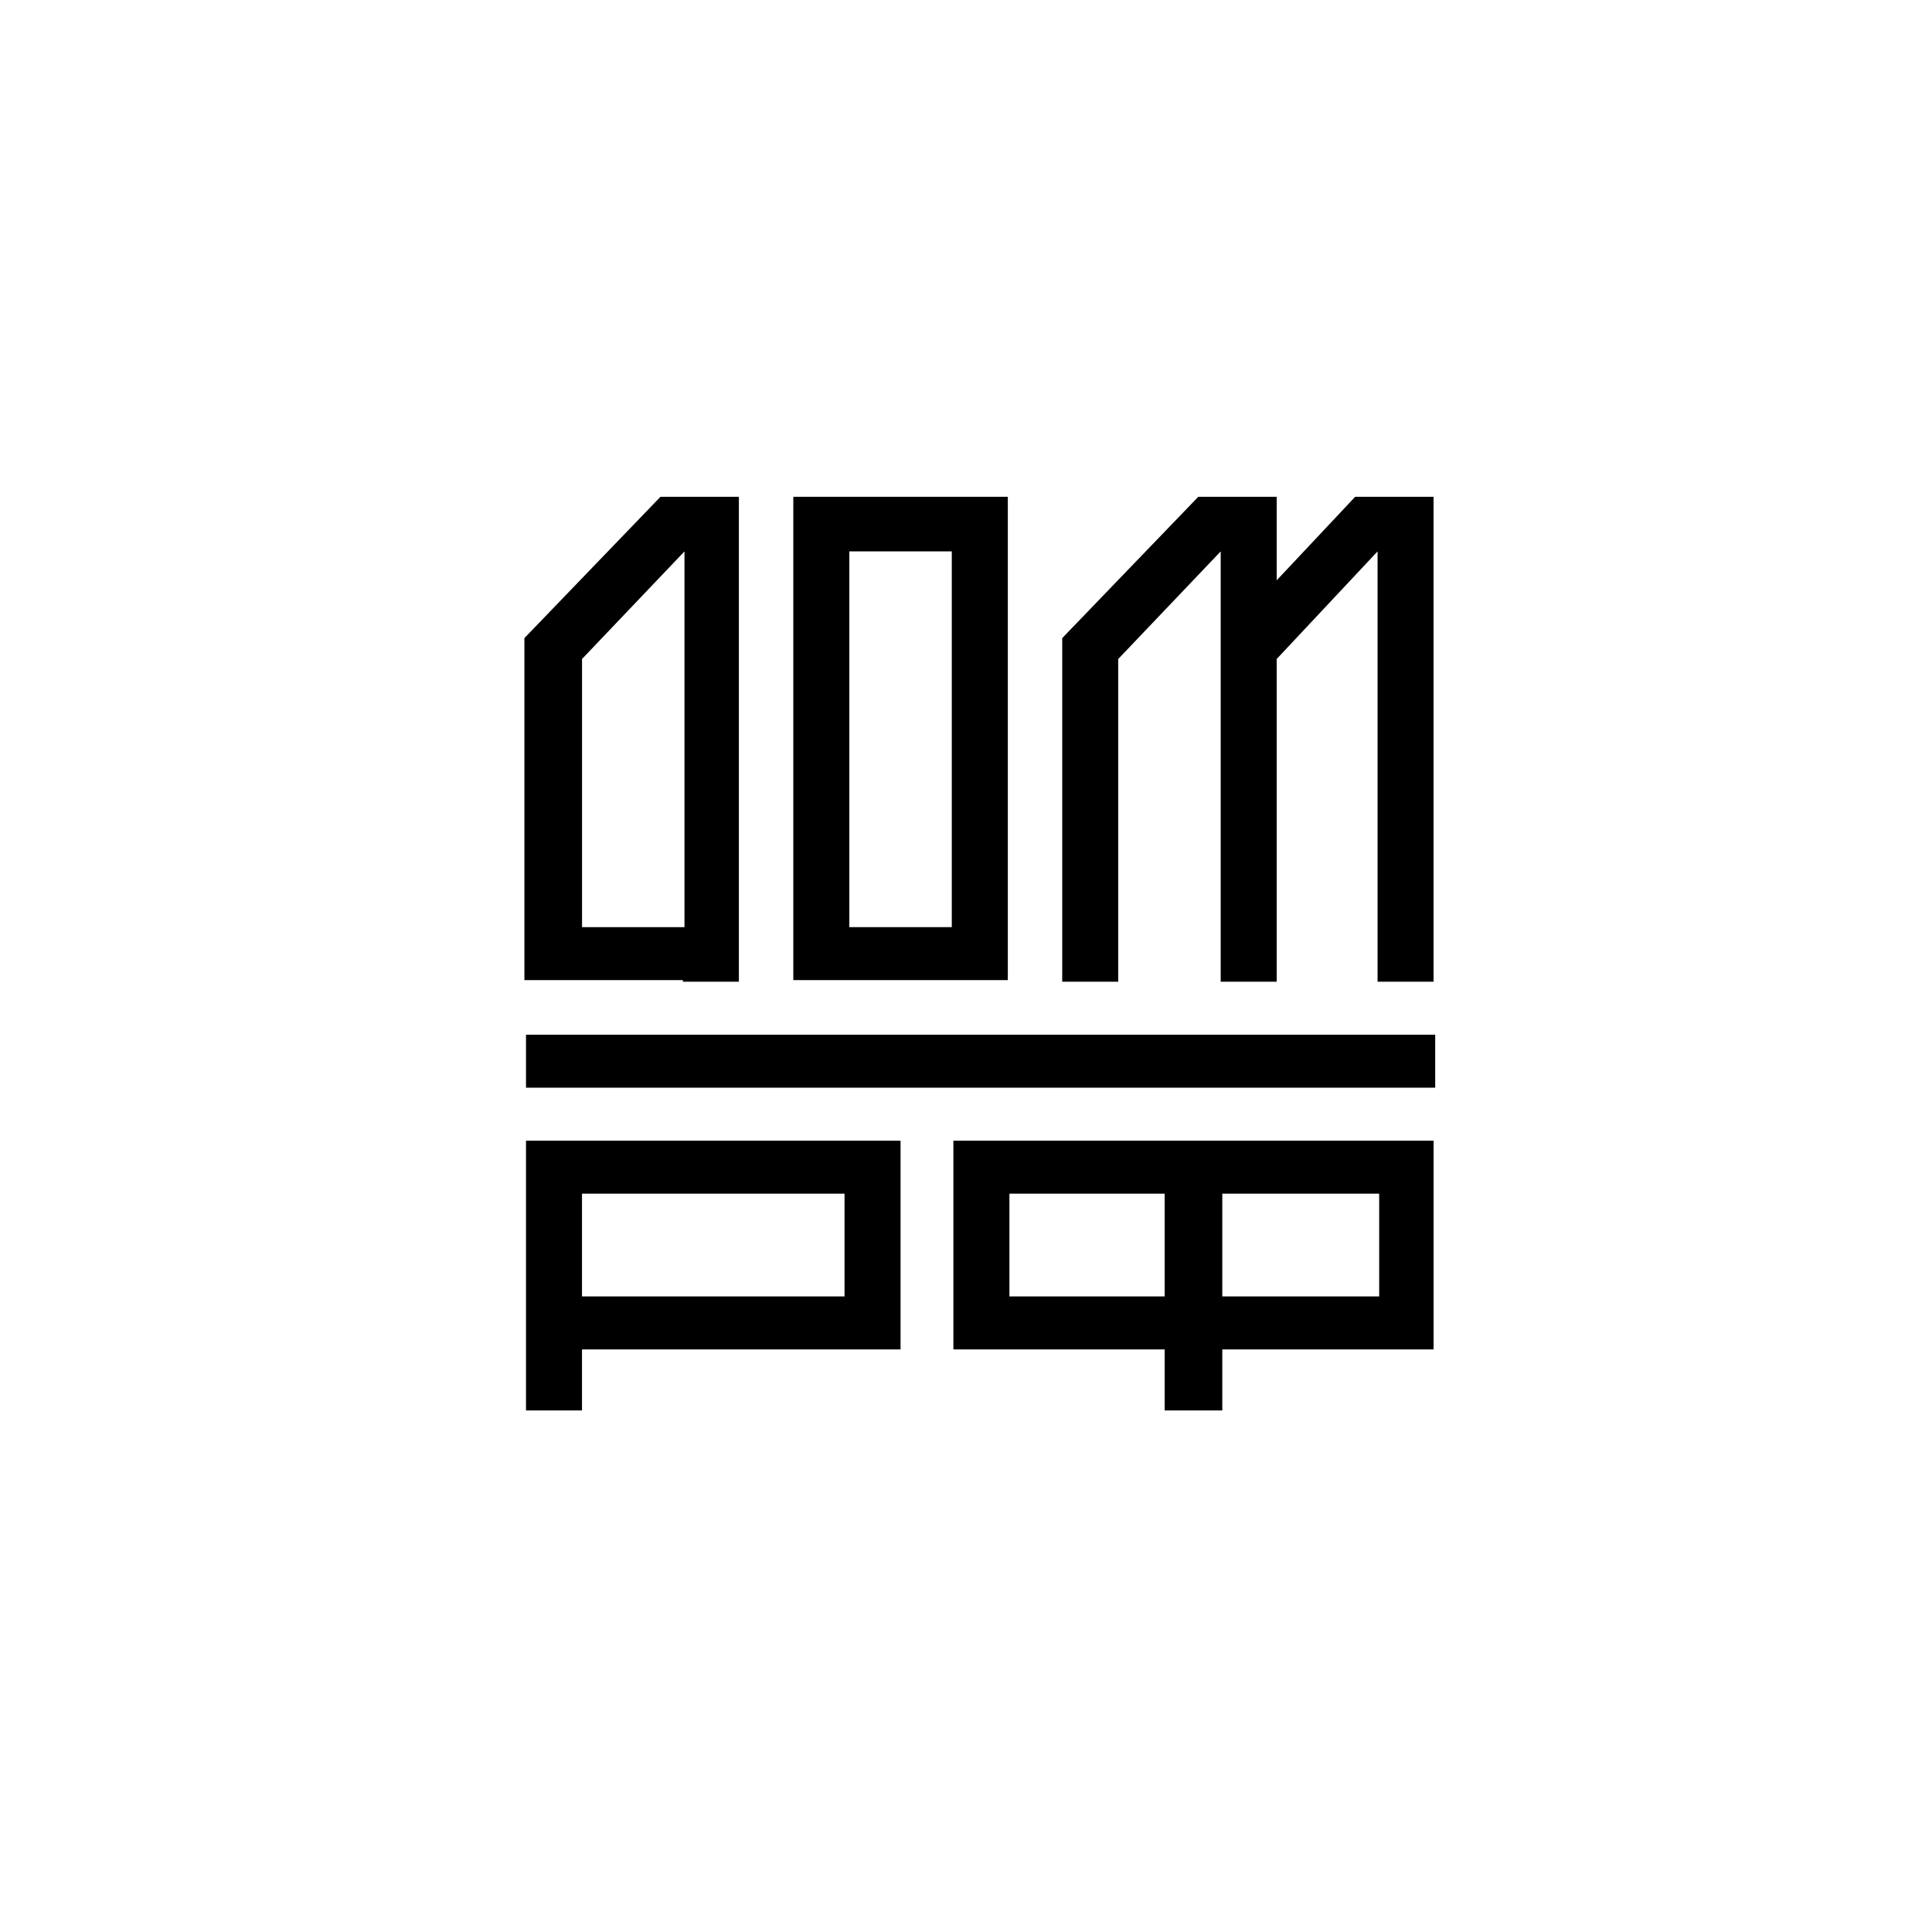
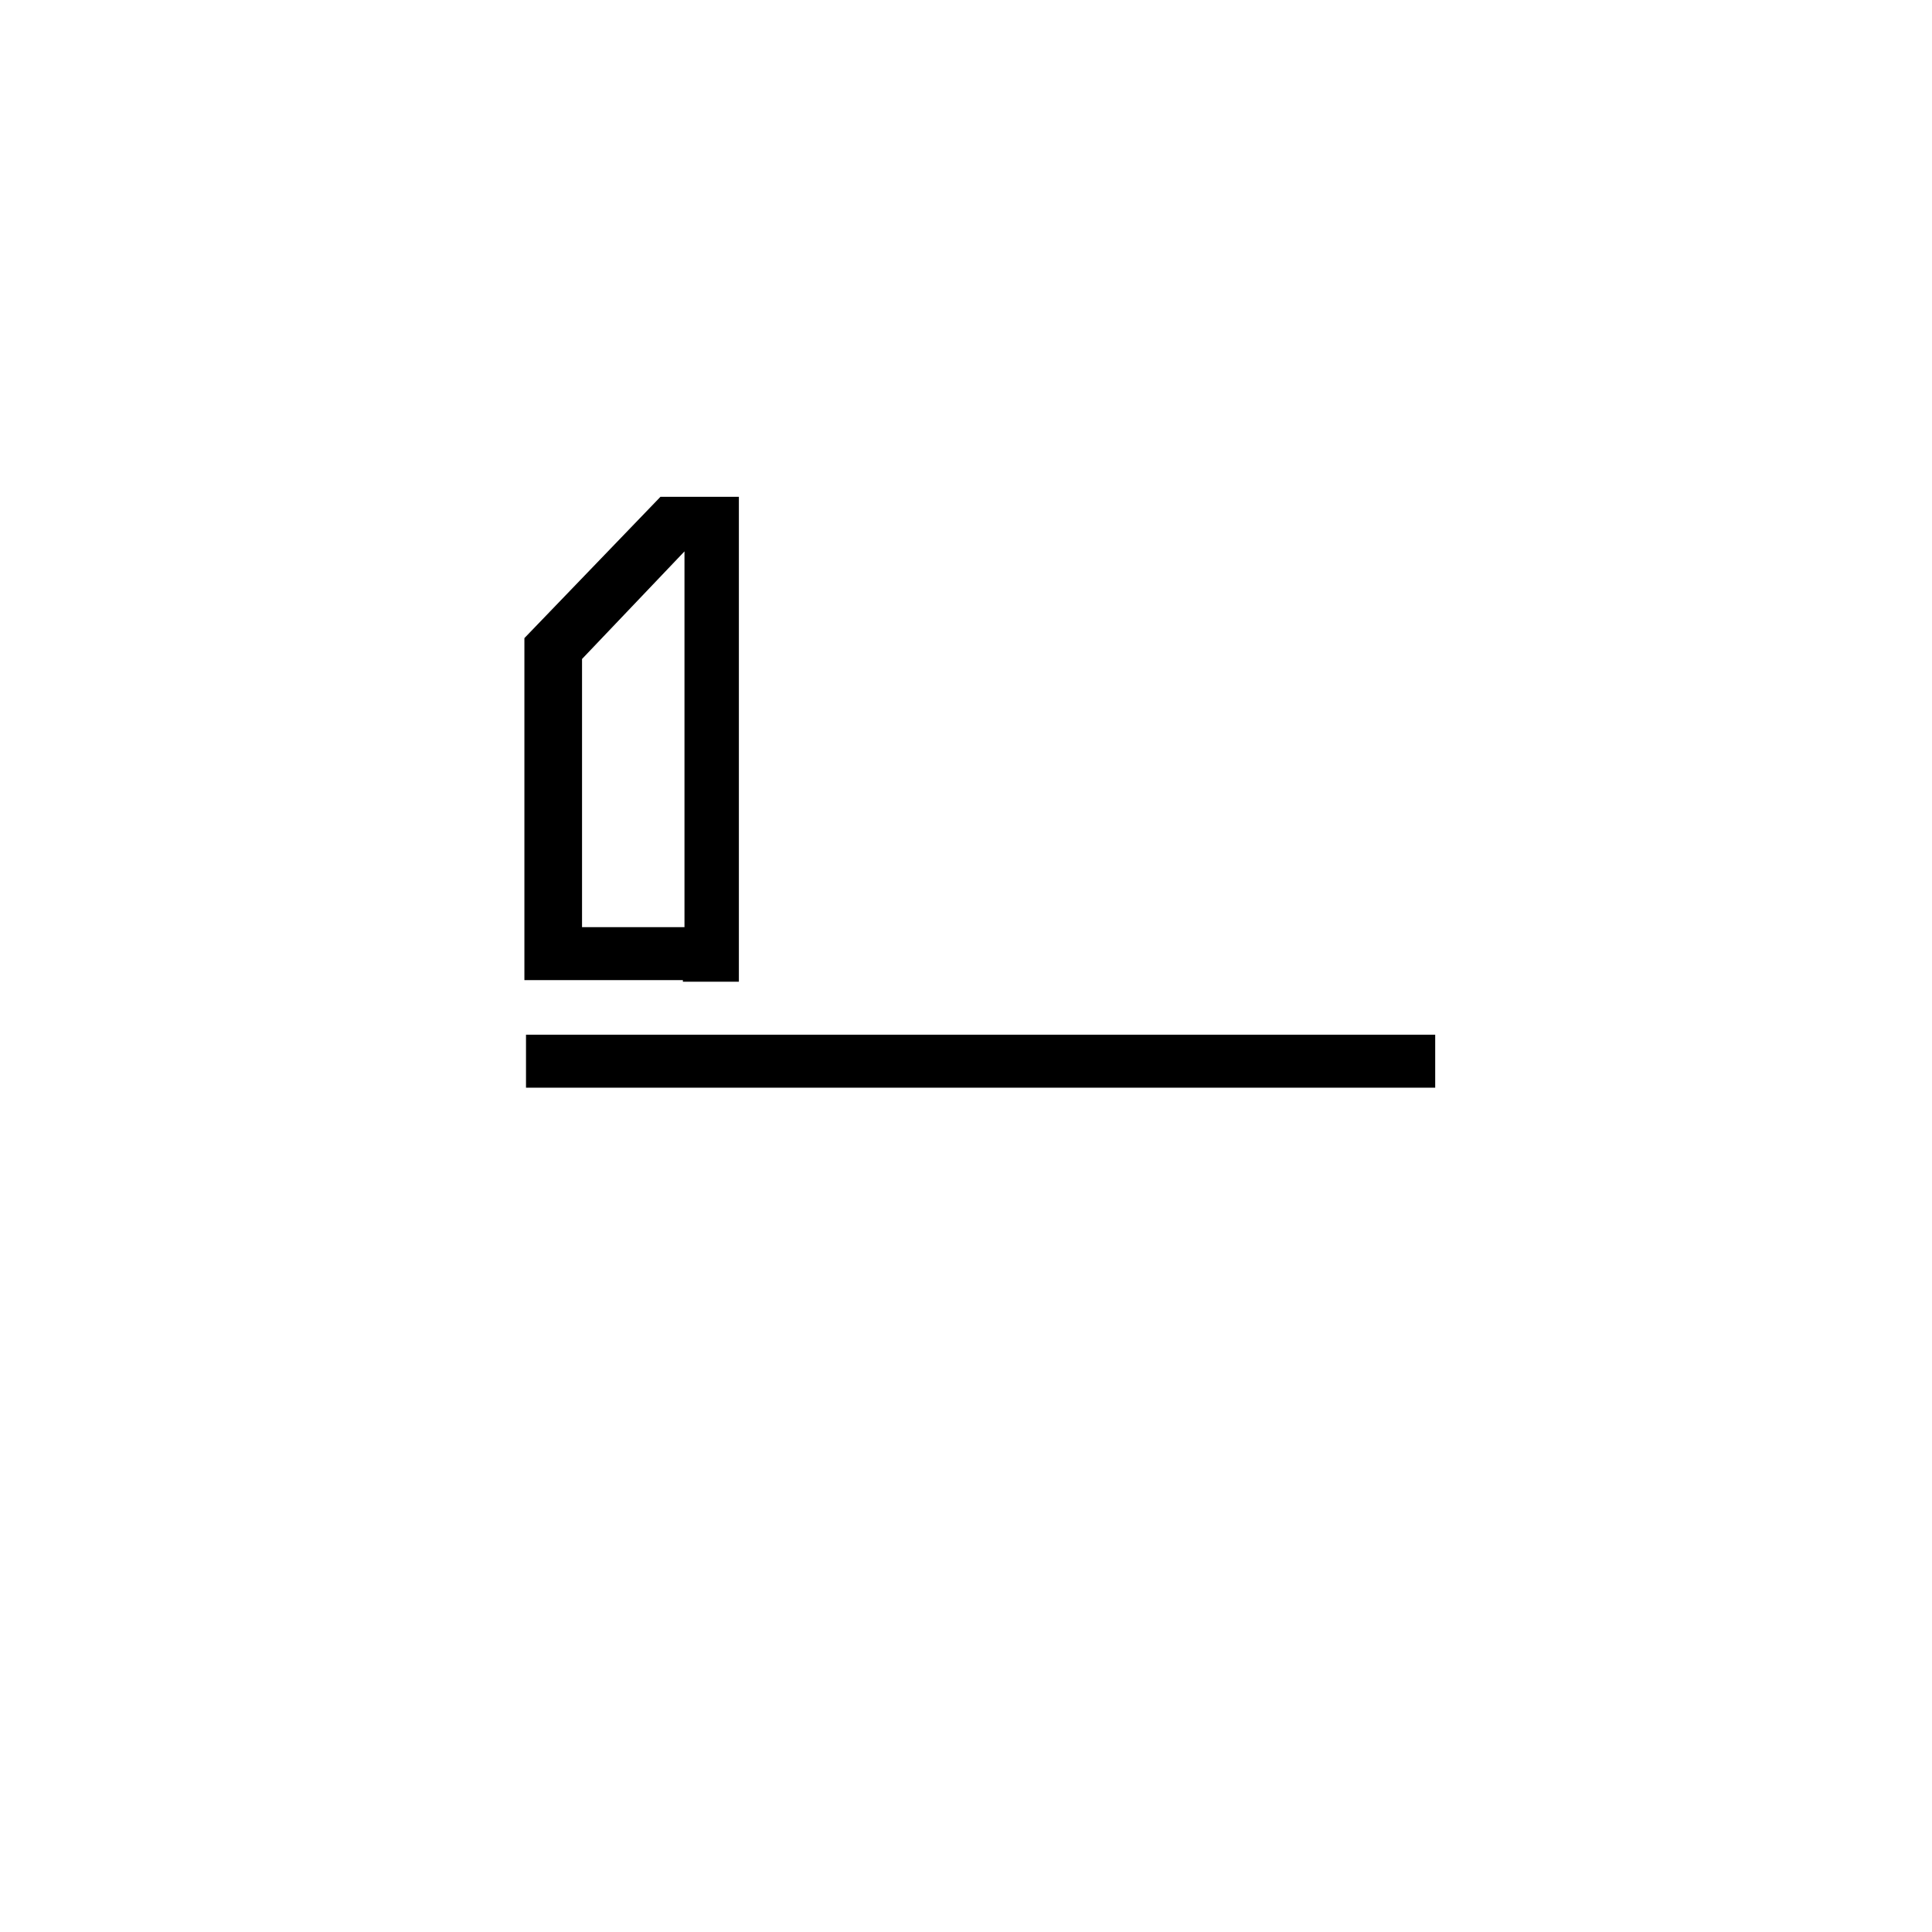
<svg xmlns="http://www.w3.org/2000/svg" width="70" height="70" viewBox="0 0 70 70" fill="none">
-   <path d="M52 37.489H19.058V39.409H52V37.489Z" fill="black" />
-   <path d="M19.058 51.103H21.087V48.892H32.629V41.329H19.058V51.103ZM21.087 43.249H30.599V46.972H21.087V43.249Z" fill="black" />
-   <path d="M34.543 48.892H42.199V51.103H44.286V48.892H51.942V41.329H34.543V48.892ZM44.286 43.249H49.97V46.972H44.286V43.249ZM36.573 43.249H42.199V46.972H36.573V43.249Z" fill="black" />
-   <path d="M36.515 18H28.743V35.511H36.515V18ZM34.485 33.592H30.773V19.978H34.485V33.592Z" fill="black" />
-   <path d="M40.516 23.876L44.228 19.978V35.569H46.258V23.876L49.912 19.978V35.569H51.941V18H49.1L46.258 21.025V18H43.416L38.486 23.12V35.569H40.516V23.876Z" fill="black" />
+   <path d="M52 37.489H19.058V39.409H52V37.489" fill="black" />
  <path d="M24.742 35.569H26.771V18H23.93L19 23.12V35.511H24.742V35.569ZM21.088 23.876L24.8 19.978V33.592H21.088V23.876Z" fill="black" />
</svg>